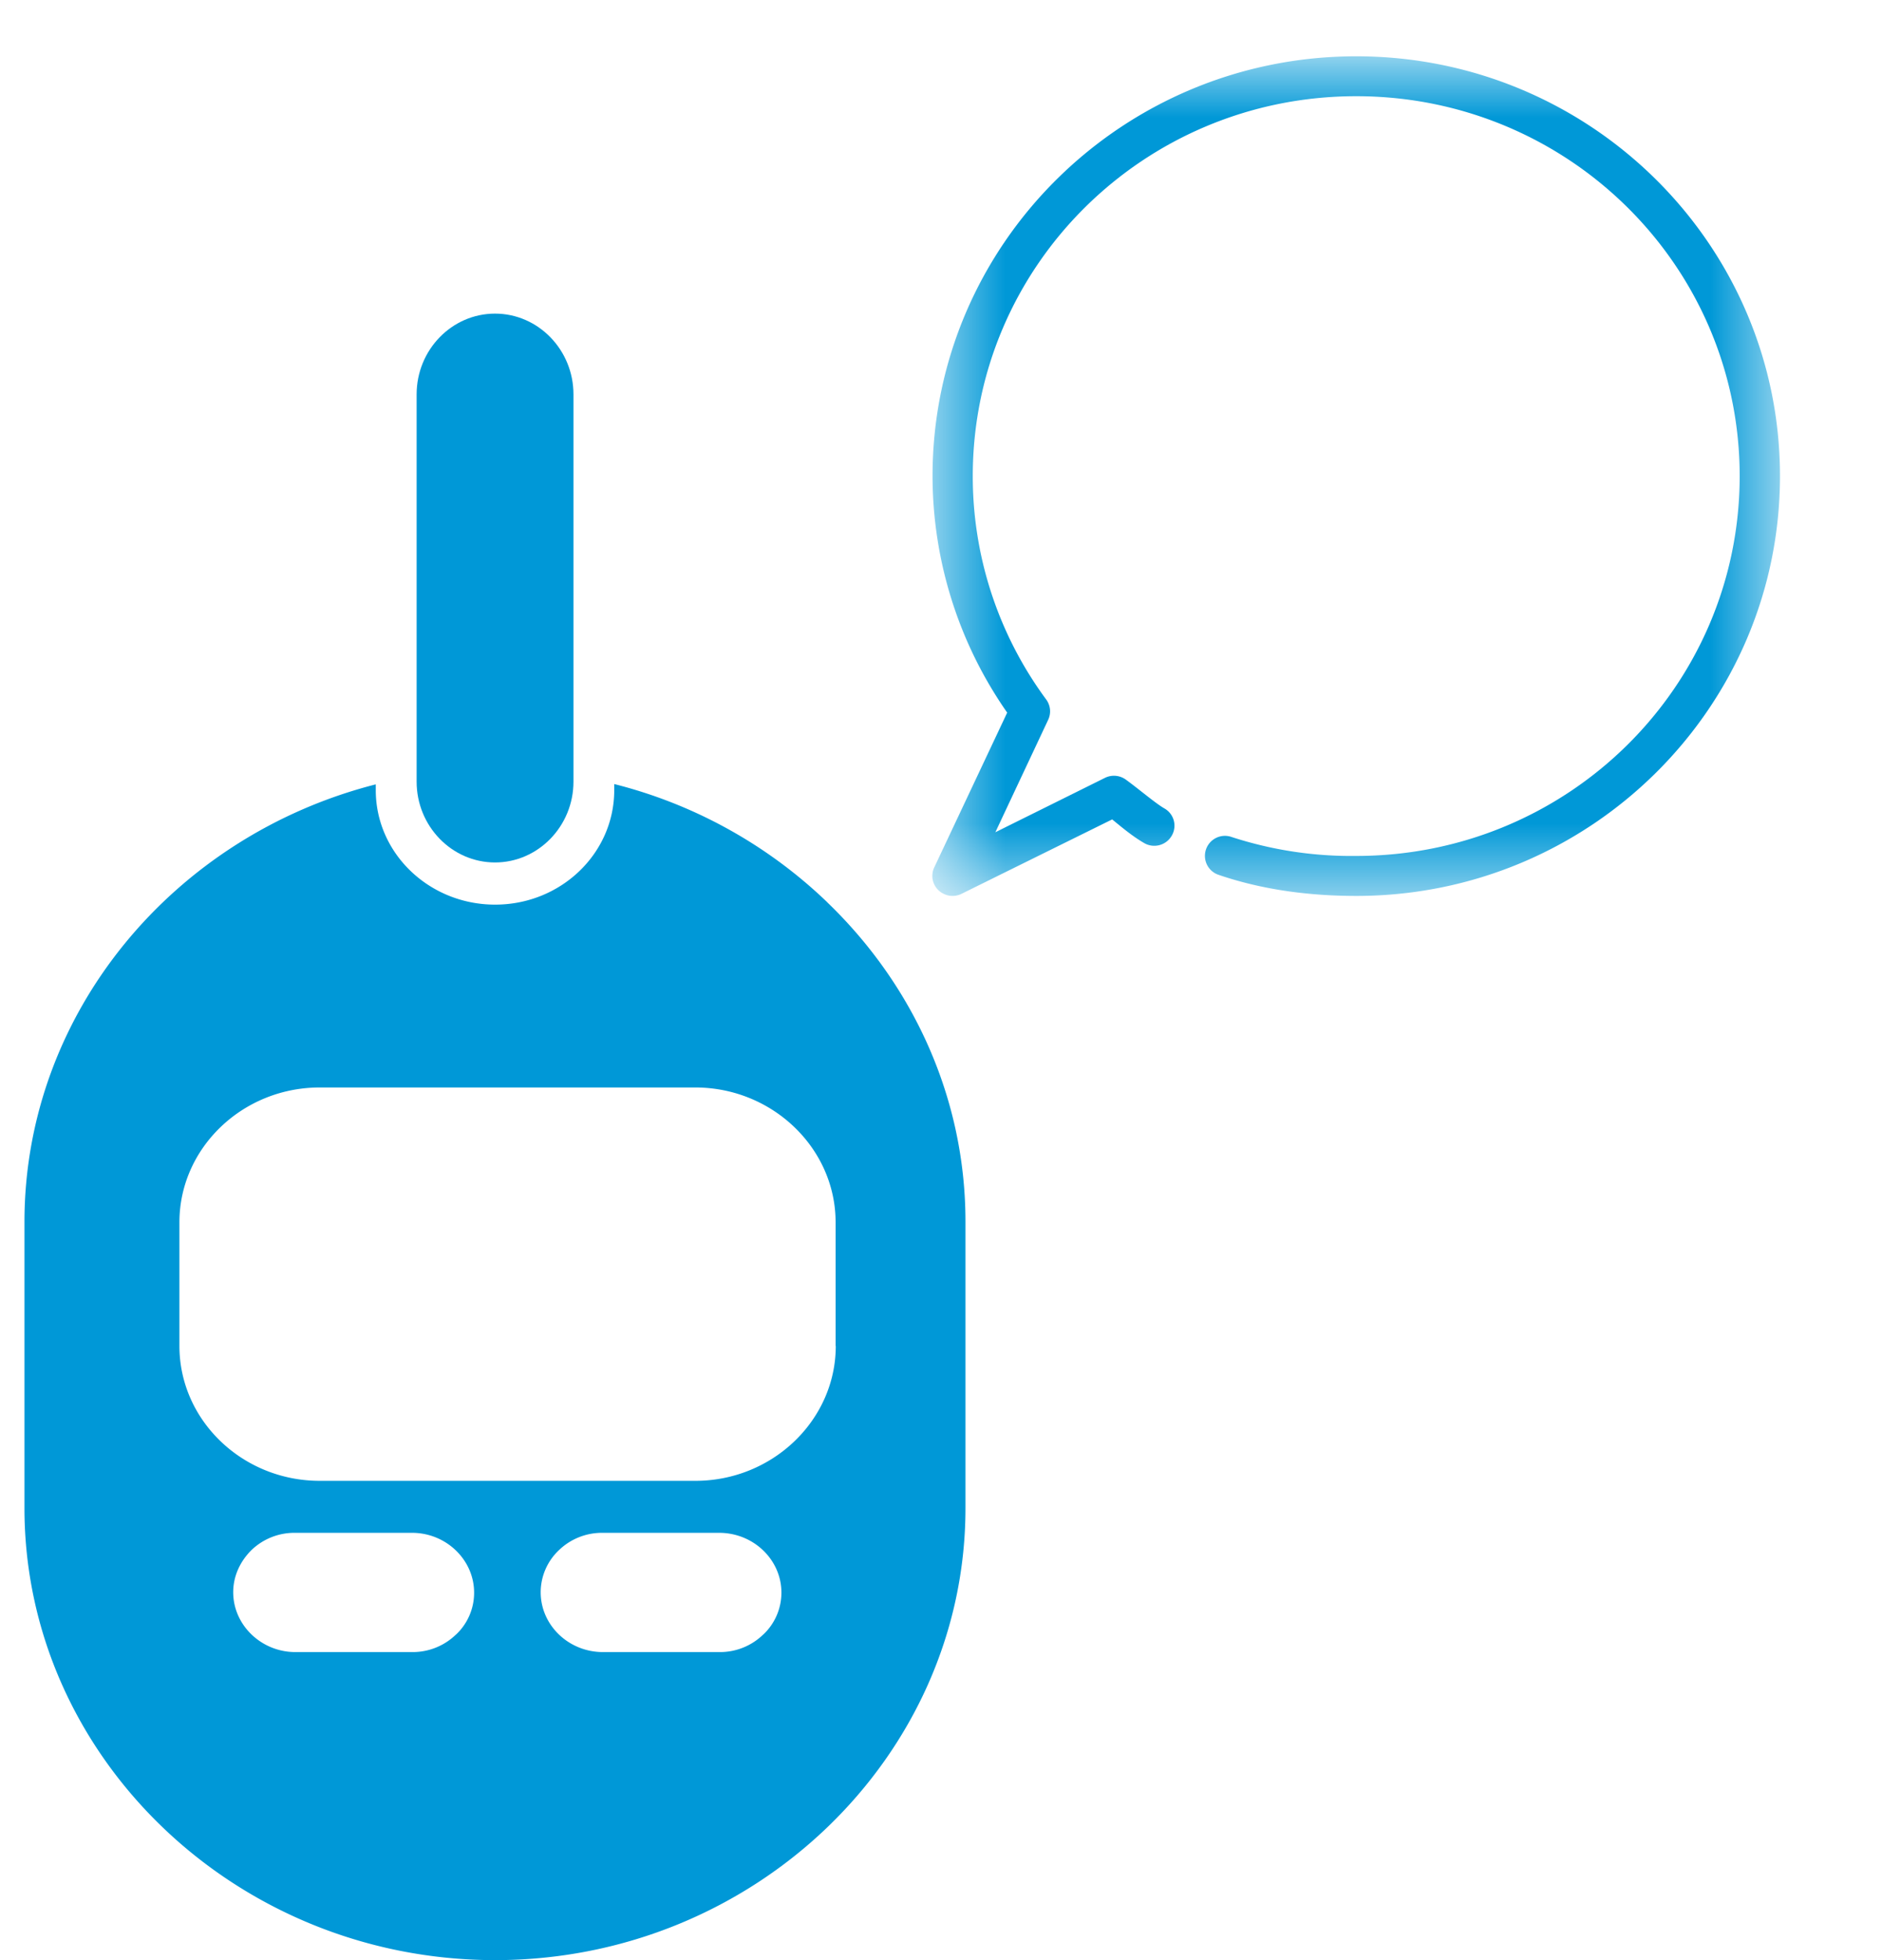
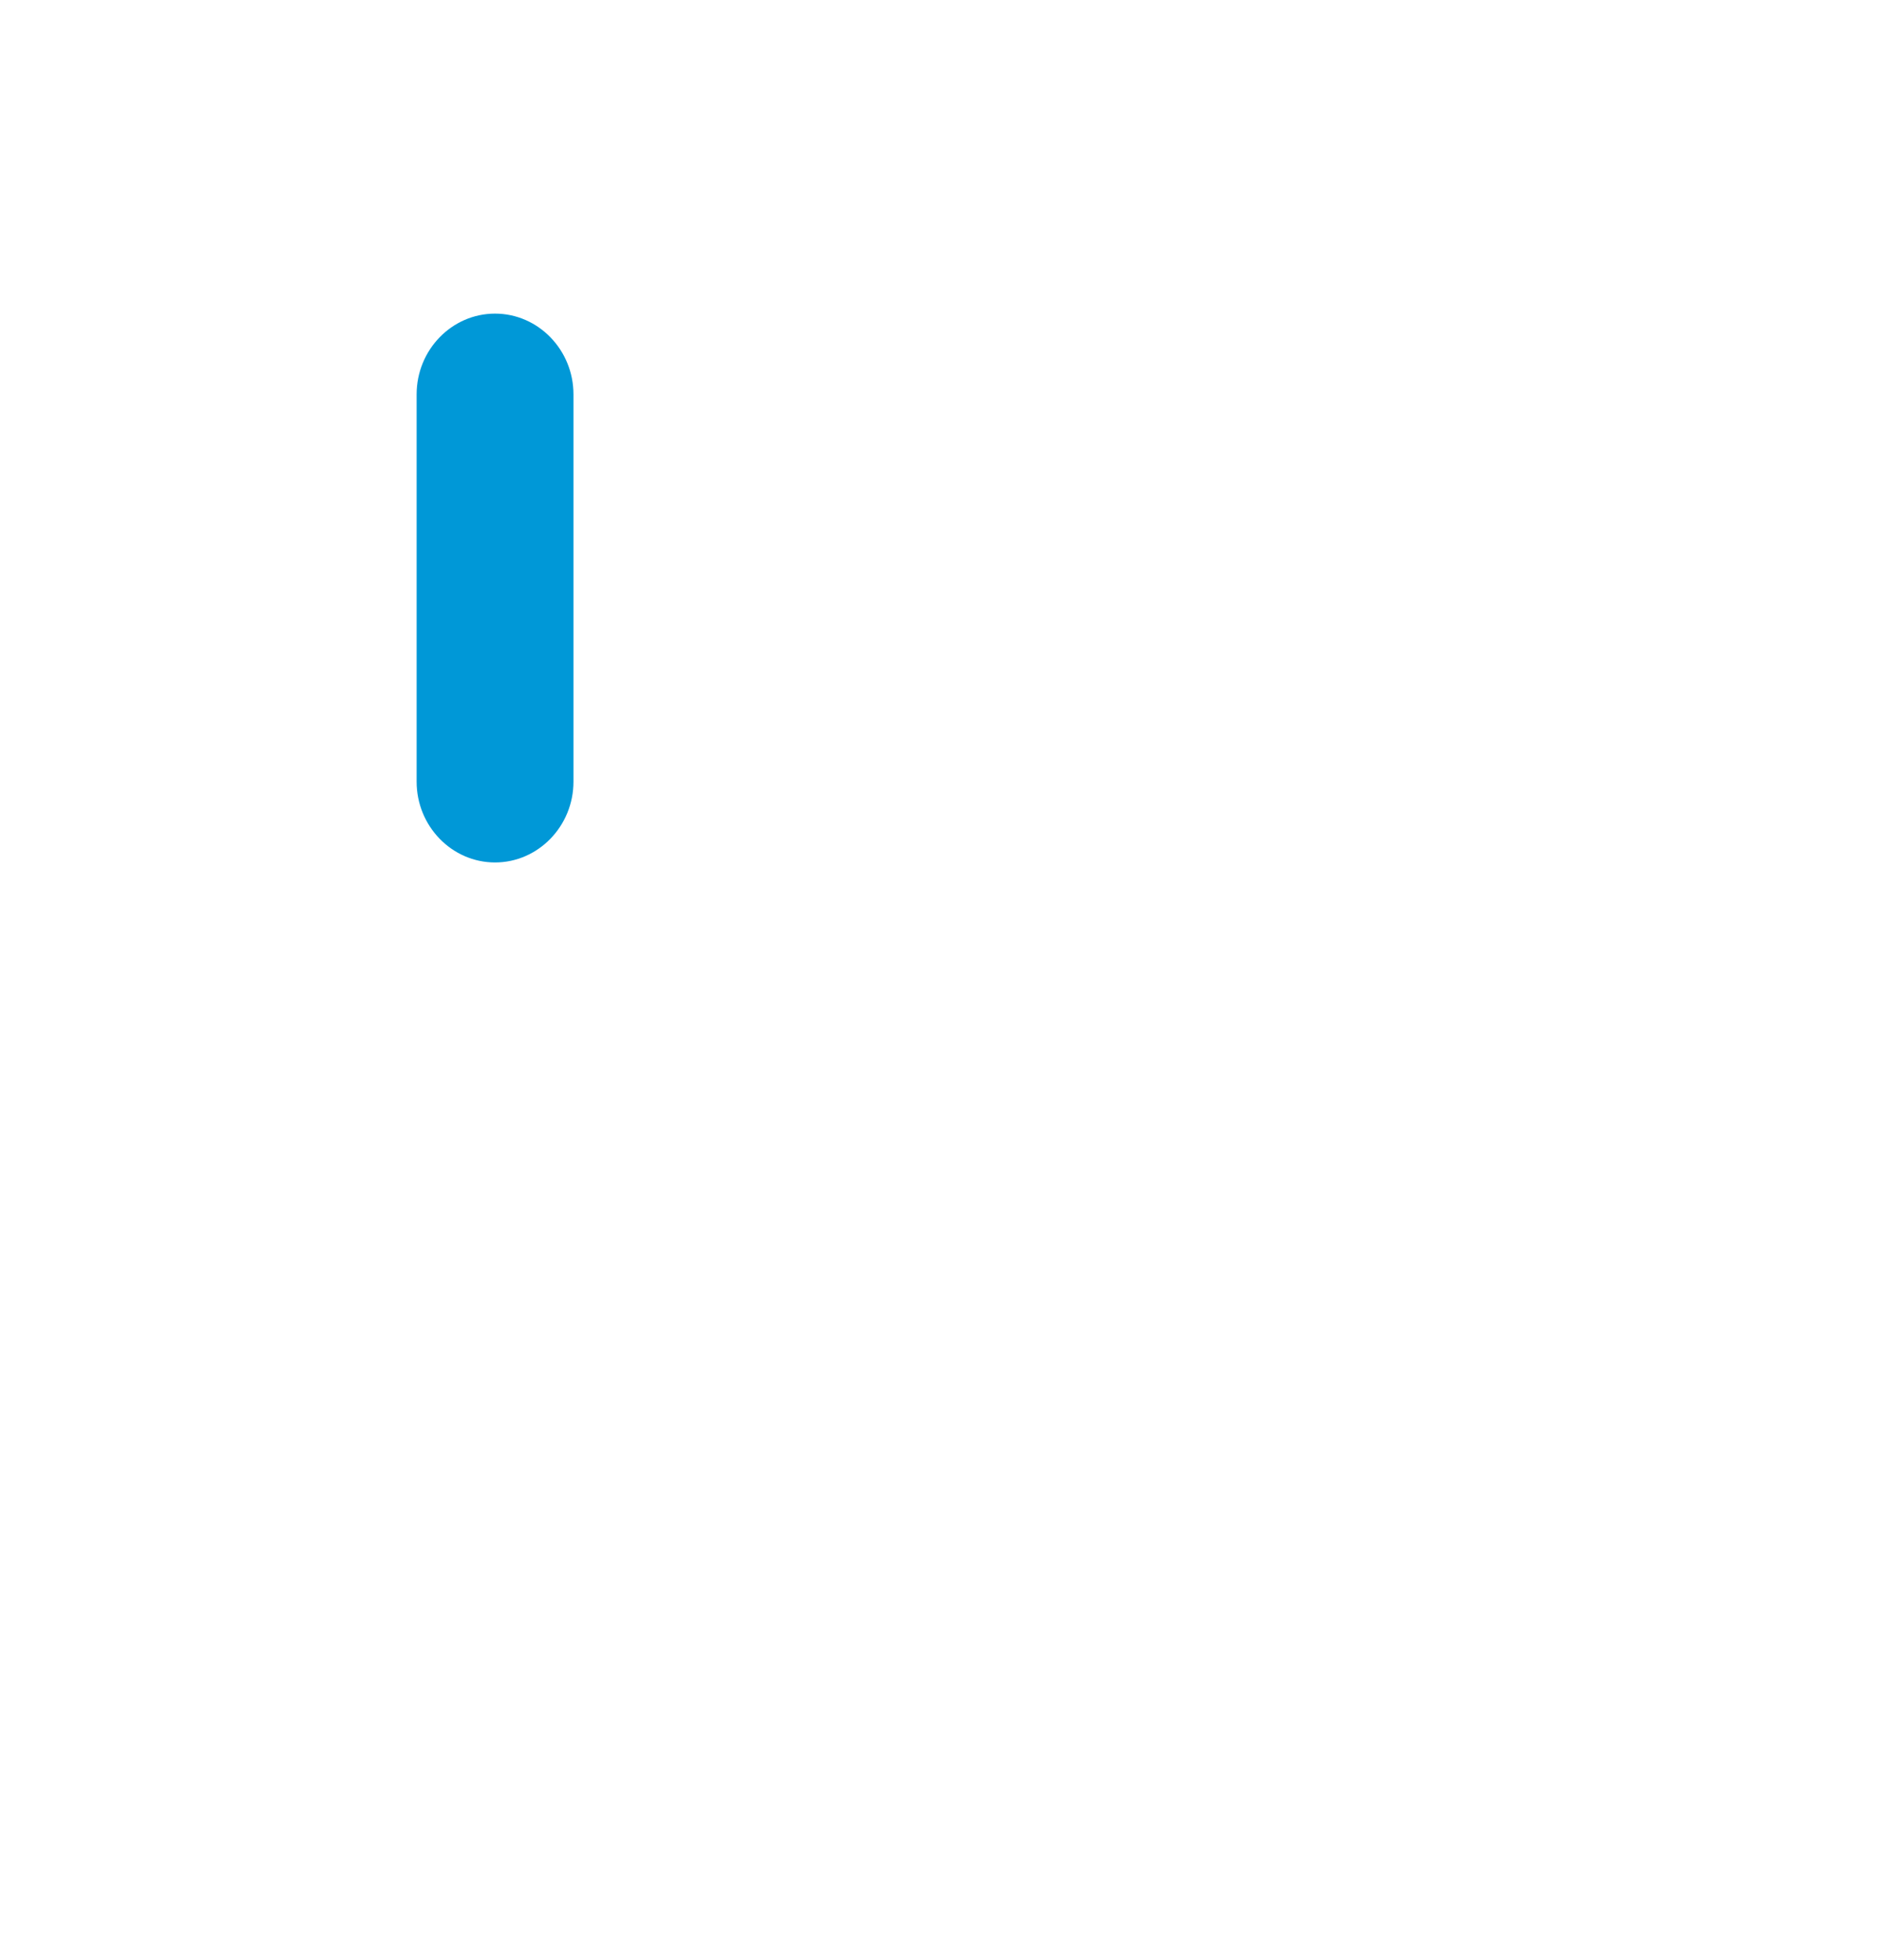
<svg xmlns="http://www.w3.org/2000/svg" xmlns:xlink="http://www.w3.org/1999/xlink" width="24" height="25">
  <defs>
-     <path id="a" d="M.577.718h10.81v10.71H.577z" />
-   </defs>
+     </defs>
  <g fill="none" fill-rule="evenodd">
    <g transform="translate(11.313)">
      <mask id="b" fill="#fff">
        <use xlink:href="#a" />
      </mask>
      <path d="M5.983.718C3 .718.579 3.118.579 6.072a5.28 5.28 0 00.952 3.017L.6 11.065a.253.253 0 00.127.338c.07.033.154.032.224-.004l1.919-.948c.12.098.256.214.41.303.123.07.28.027.35-.096a.253.253 0 00-.094-.347c-.111-.063-.326-.247-.49-.366a.258.258 0 00-.27-.023l-1.396.693.674-1.435a.254.254 0 00-.026-.259 4.79 4.79 0 01-.936-2.849c0-2.678 2.186-4.845 4.89-4.845 2.704 0 4.89 2.167 4.89 4.845 0 2.68-2.186 4.845-4.89 4.845a4.92 4.92 0 01-1.59-.242.255.255 0 10-.168.482c.563.193 1.163.27 1.758.27 2.982 0 5.404-2.4 5.404-5.355 0-2.954-2.422-5.354-5.404-5.354" fill="#0098D7" mask="url(#b)" />
    </g>
-     <path d="M10.658 17.167c0 .946-.807 1.72-1.79 1.72h-4.79c-.988 0-1.79-.774-1.79-1.72V15.59c0-.945.802-1.72 1.79-1.72h4.788c.984 0 1.79.775 1.79 1.72v1.577zm-.925 3.68a.788.788 0 01-.557.224H7.689c-.44 0-.794-.345-.794-.763a.74.74 0 01.232-.536.79.79 0 01.557-.222H9.17c.44 0 .795.344.795.763a.734.734 0 01-.232.535zm-3.918 0a.79.79 0 01-.556.224H3.766c-.434 0-.792-.345-.792-.763 0-.209.09-.395.231-.536a.79.79 0 01.557-.222h1.492c.435 0 .792.344.792.763a.73.73 0 01-.231.535zm4.734-9.34A6.056 6.056 0 007.833 10v.078c0 .807-.68 1.46-1.519 1.46-.839 0-1.522-.653-1.522-1.46v-.074c-2.572.655-4.48 2.911-4.48 5.582v3.65C.313 22.41 3.015 25 6.314 25c3.3 0 5.998-2.597 5.998-5.764v-3.655c0-1.585-.675-3.027-1.763-4.073z" fill="#0098D7" />
    <path d="M6.313 11c-.551 0-1-.463-1-1.03V5.03c0-.568.449-1.03 1-1.03.55 0 1 .462 1 1.03v4.94c0 .567-.45 1.03-1 1.03" fill="#0098D7" />
  </g>
</svg>